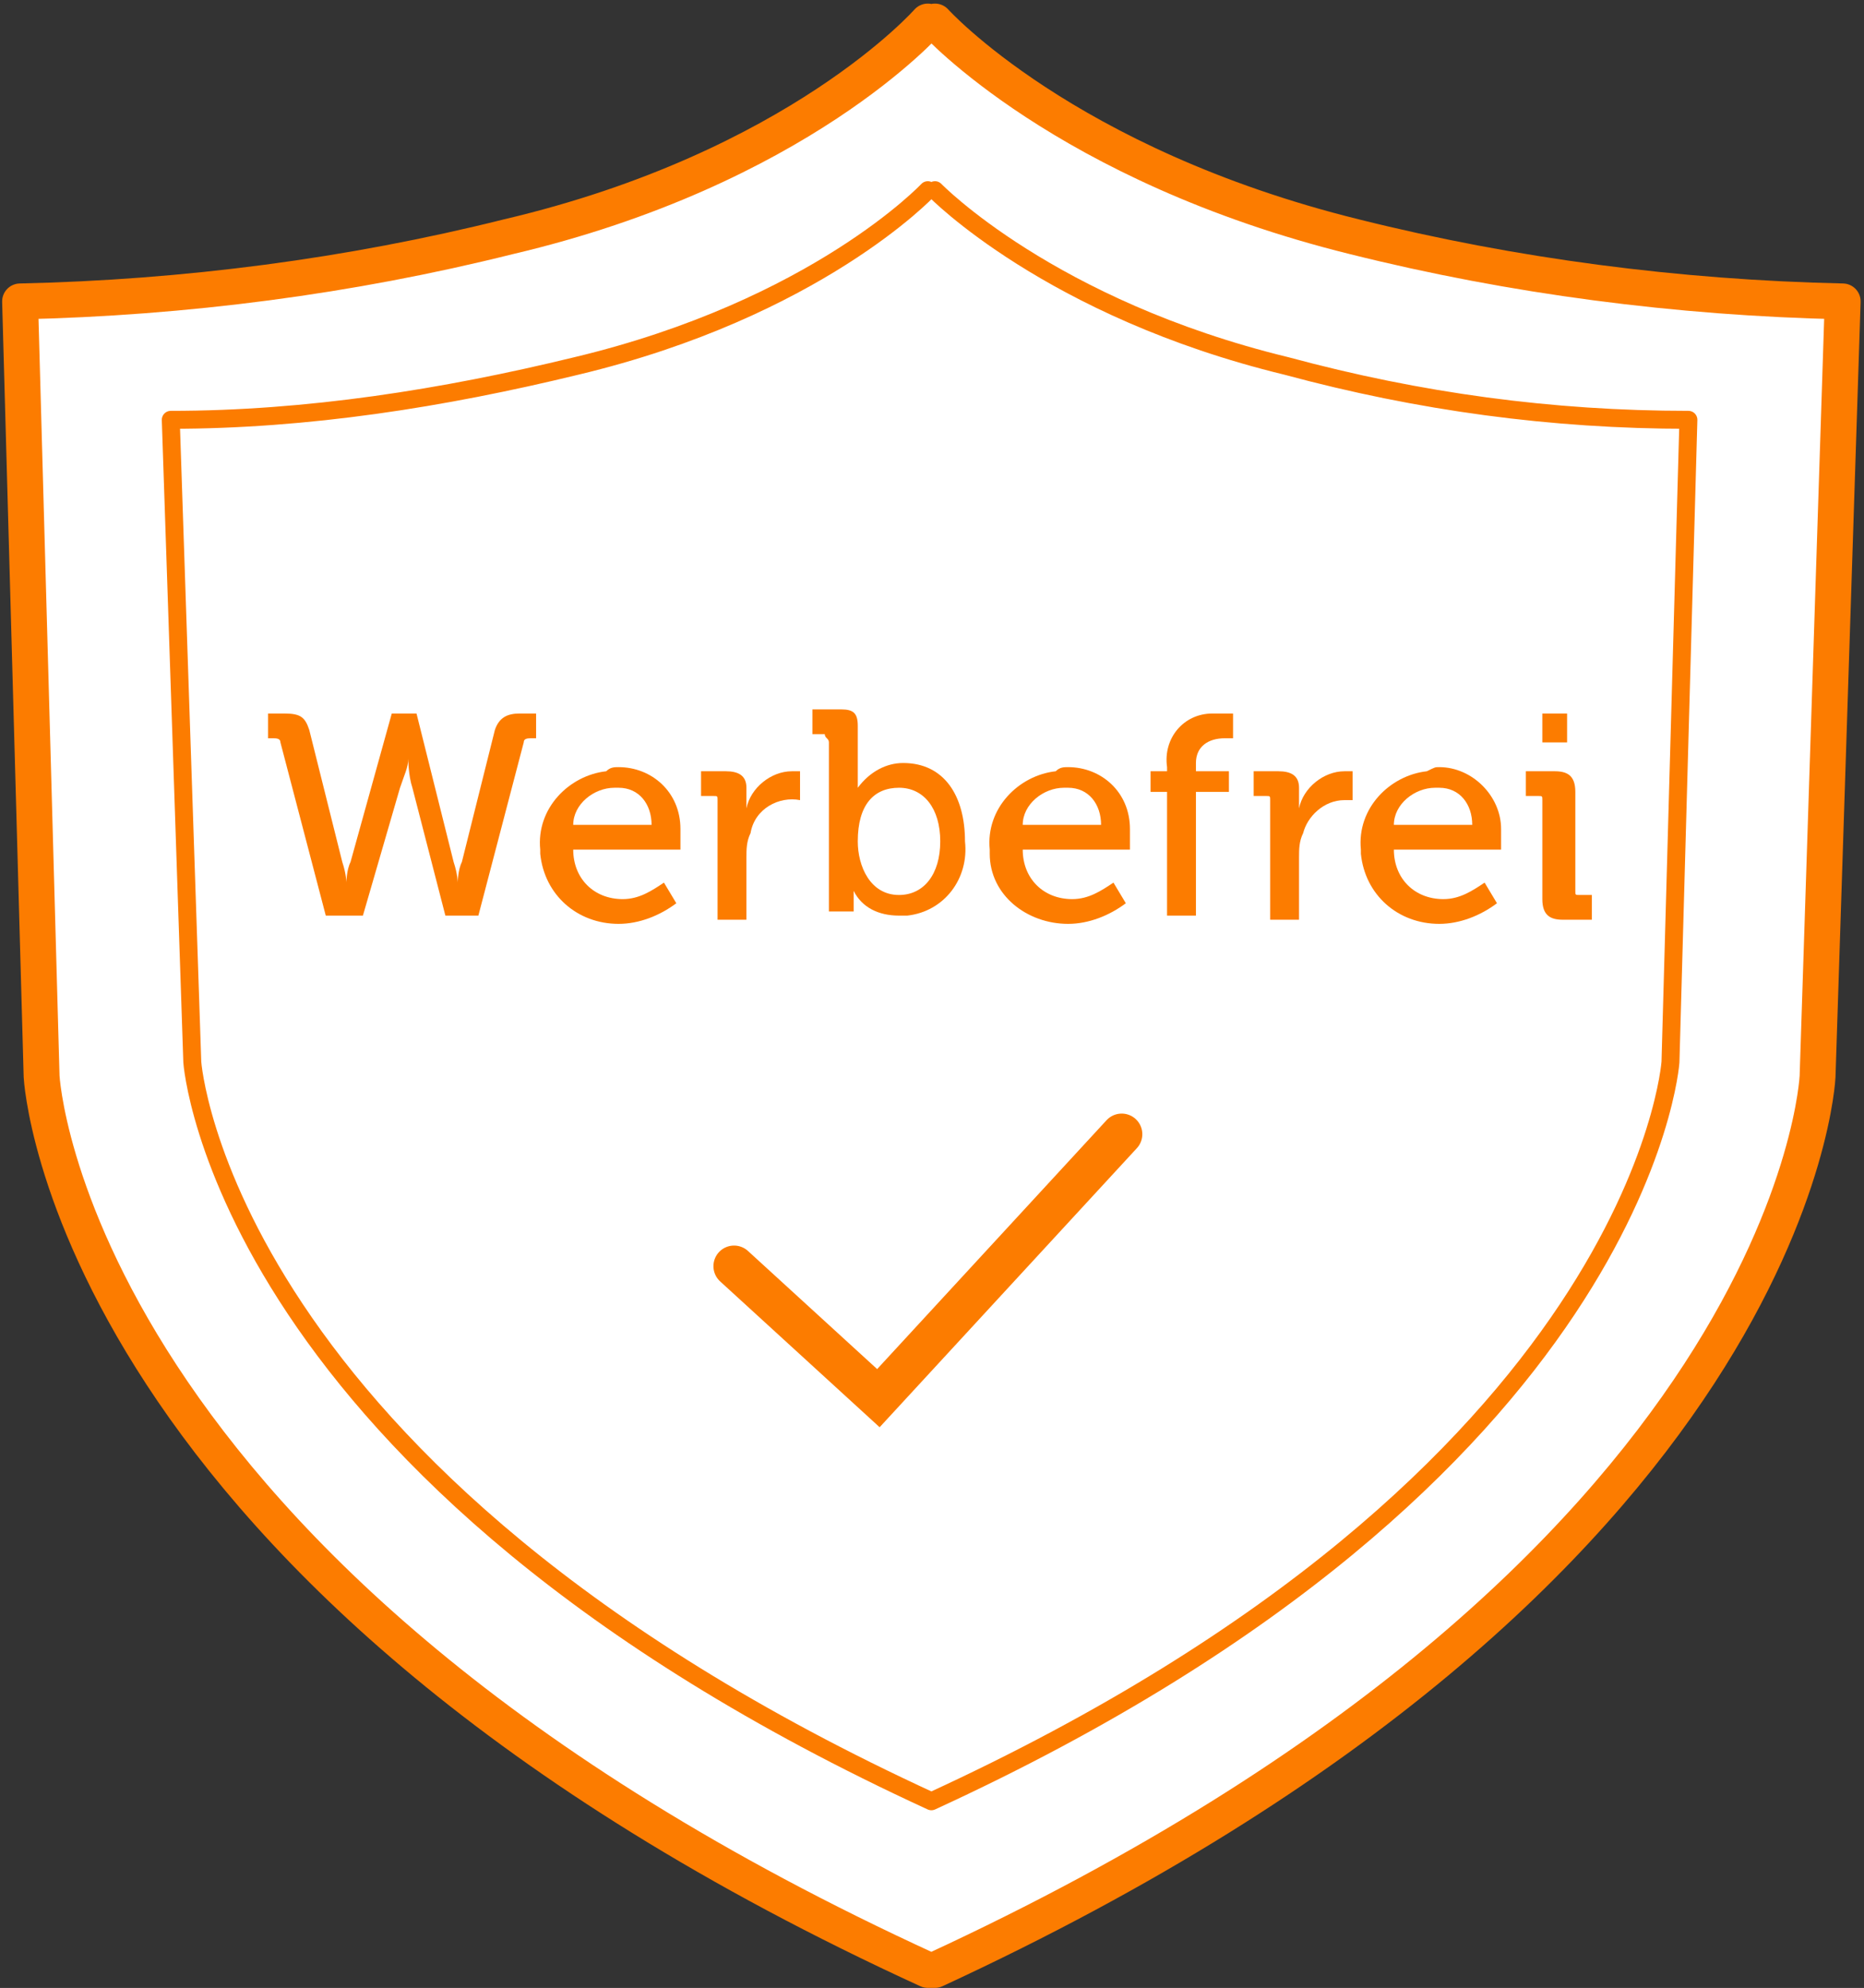
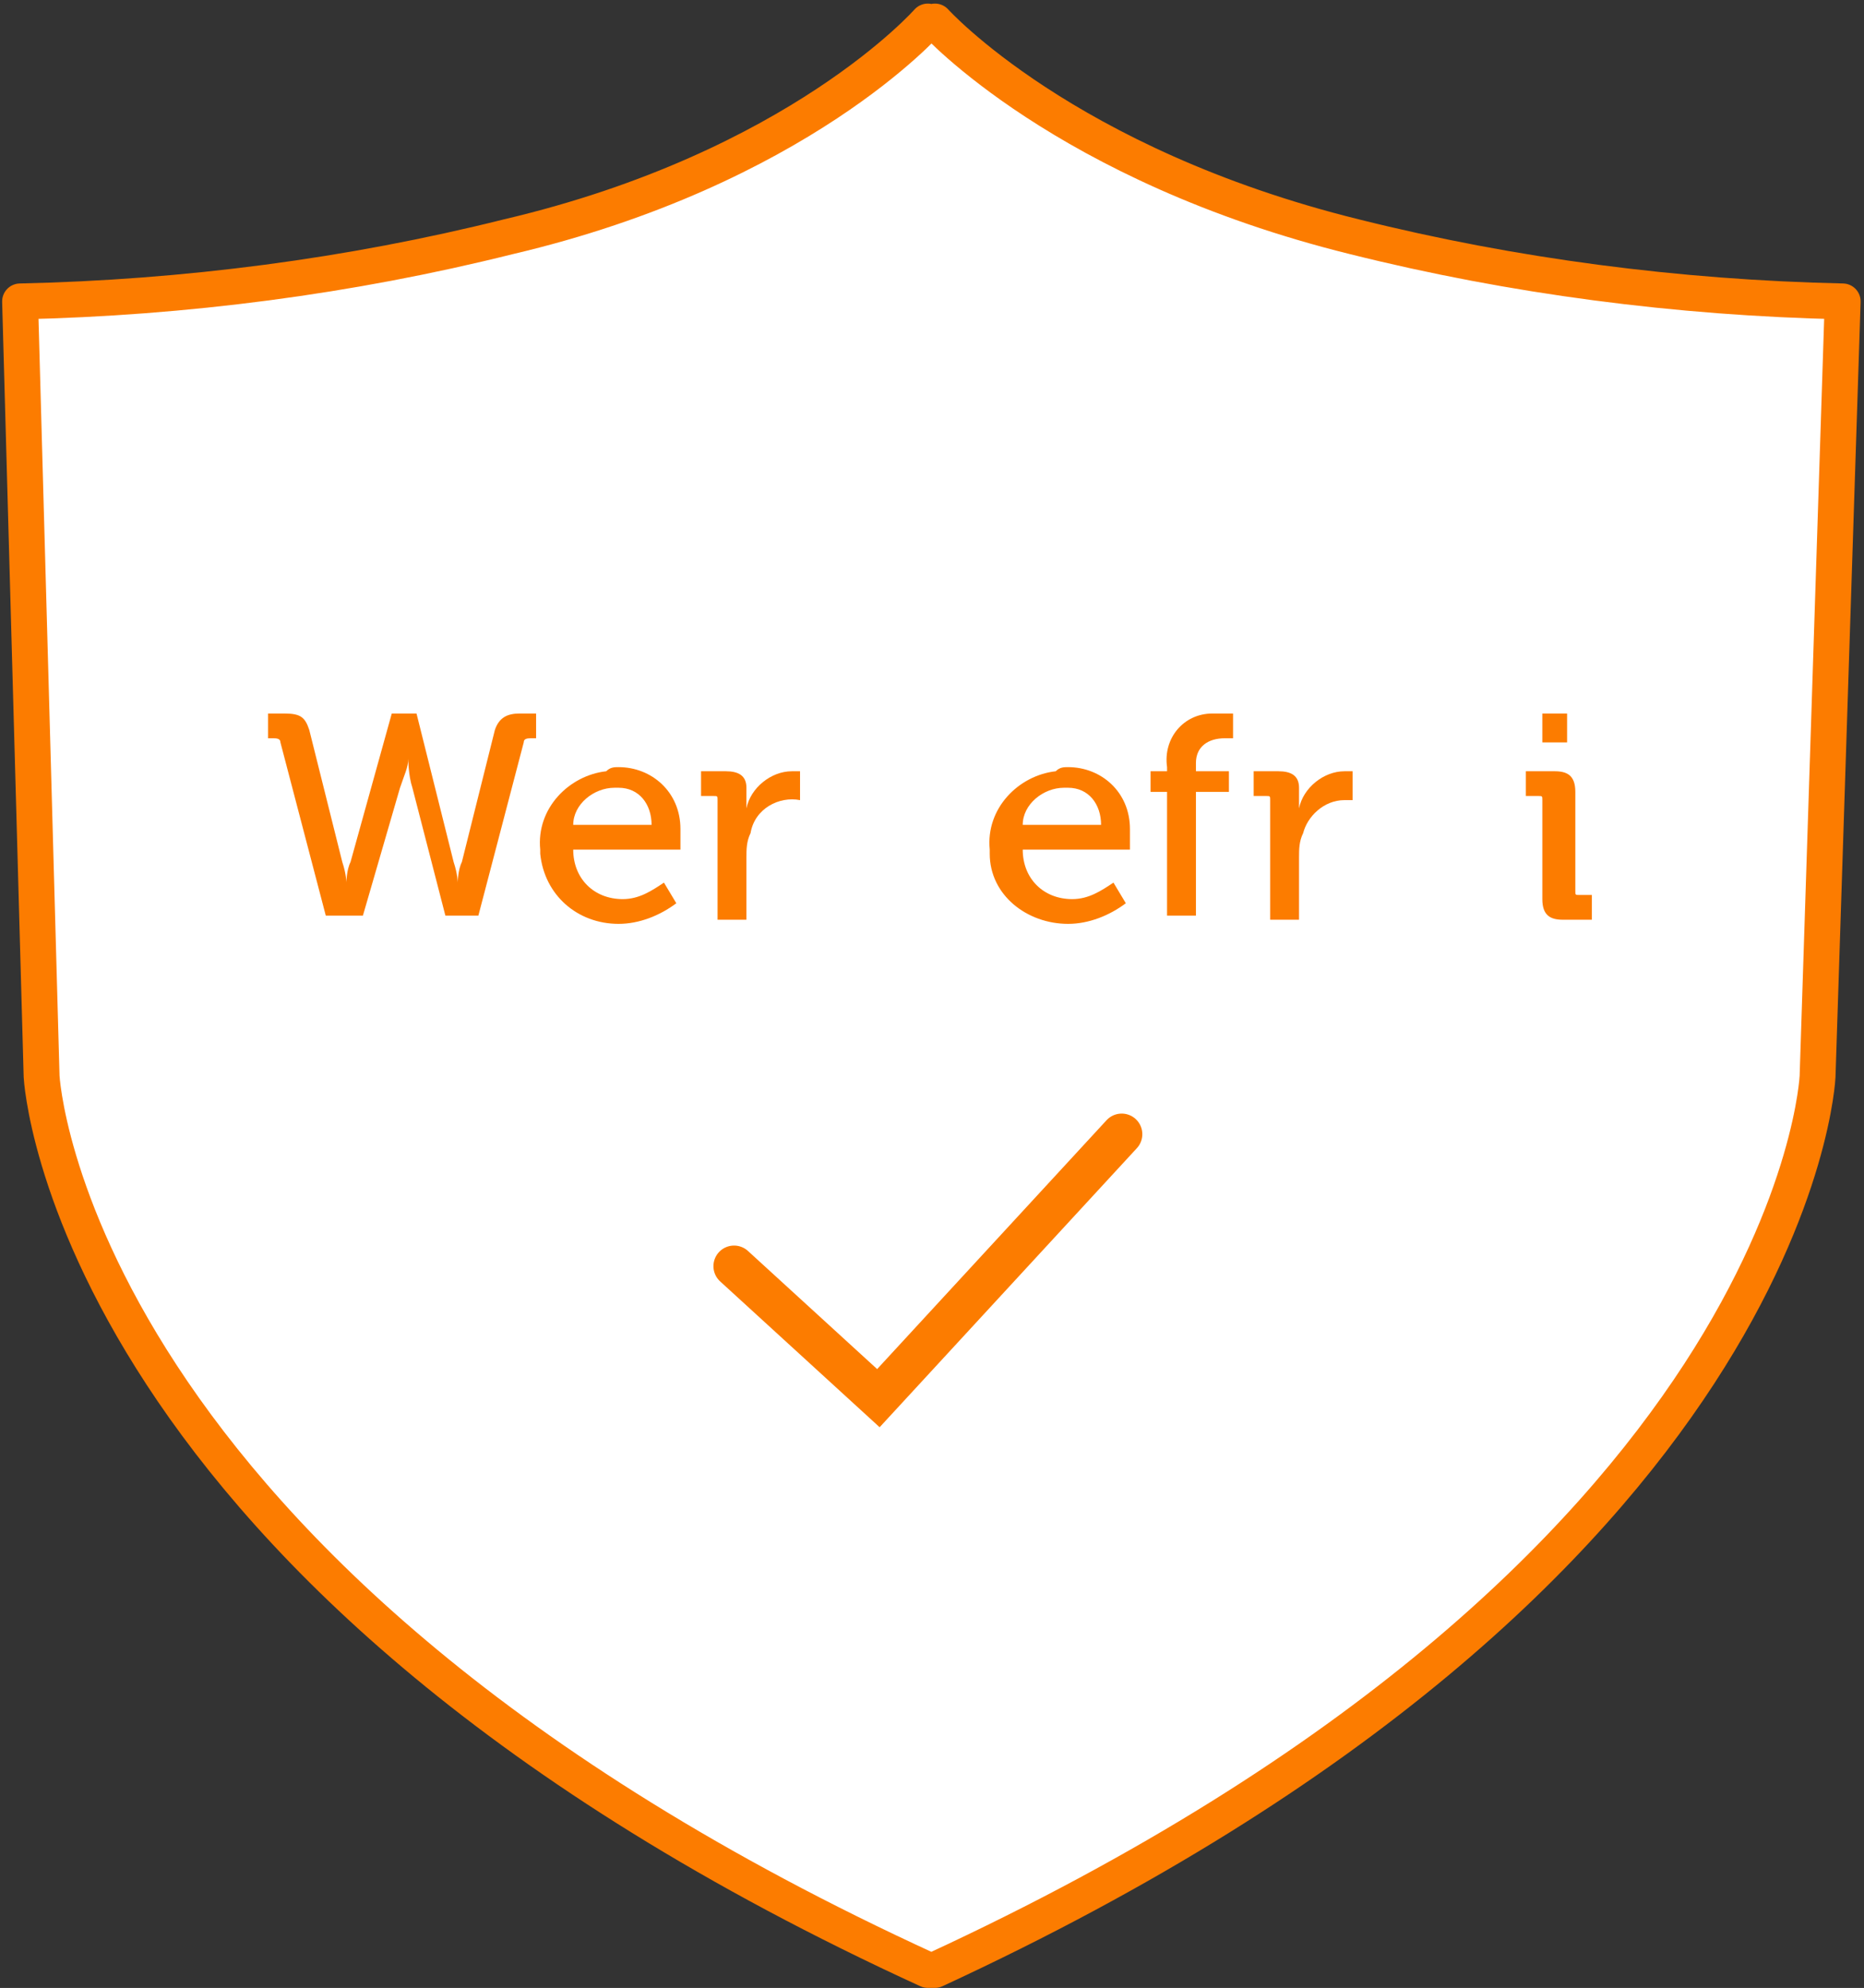
<svg xmlns="http://www.w3.org/2000/svg" xmlns:xlink="http://www.w3.org/1999/xlink" version="1.1" id="Ebene_1" x="0px" y="0px" viewBox="0 0 45.2 48.2" style="enable-background:new 0 0 45.2 48.2;" xml:space="preserve">
  <rect x="0" y="0" width="45.2" height="48.2" fill="#333333" stroke="none" />
  <style type="text/css">
	.st0{fill:#FFFFFF;stroke:#FC7C00;stroke-linecap:round;stroke-linejoin:round;}
	.st1{fill:none;stroke:#FC7C00;stroke-width:0.5;stroke-linecap:round;stroke-linejoin:round;}
	.st2{fill:#FC7C00;}
	.st3{fill:none;stroke:#FC7C00;stroke-linecap:round;stroke-miterlimit:10;}
</style>
  <symbol id="trust_2" viewBox="-25.9 -27.6 51.8 55.3">
    <path class="st0" d="M0.1-27.1c0,0,3.6,4,11.7,6c4.4,1.1,9,1.7,13.6,1.8L24.7,2.3c0,0-0.6,13.8-24.6,24.9h-0.2   c-24-11-24.7-24.9-24.7-24.9l-0.6-21.6c4.6-0.1,9.2-0.7,13.6-1.8c8.1-1.9,11.7-6,11.7-6" />
-     <path class="st1" d="M0.1-22.4c0,0,3.2,3.3,9.8,4.9c3.7,1,7.4,1.5,11.2,1.5L20.6,1.9c0,0-0.8,11.5-20.6,20.6l0,0   C-19.8,13.4-20.6,1.9-20.6,1.9L-21.2-16c3.8,0,7.6-0.6,11.3-1.5c6.7-1.6,9.8-4.9,9.8-4.9" />
  </symbol>
  <title>p6-badge-werbefrei</title>
  <use xlink:href="#trust_2" width="51.8" height="55.3" id="trust_2-3" x="-25.9" y="-27.6" transform="matrix(0.87 0 0 0.87 22.585 24.099)" style="overflow:visible;" />
  <path class="st2" d="M6.8,18c0-0.1-0.1-0.1-0.2-0.1H6.5v-0.6h0.4c0.4,0,0.5,0.1,0.6,0.4l0.8,3.2c0.1,0.3,0.1,0.5,0.1,0.5l0,0  c0,0,0-0.3,0.1-0.5l1-3.6h0.6l0.9,3.6c0.1,0.3,0.1,0.5,0.1,0.5l0,0c0,0,0-0.3,0.1-0.5l0.8-3.2c0.1-0.3,0.3-0.4,0.6-0.4H13v0.6h-0.1  c-0.1,0-0.2,0-0.2,0.1l-1.1,4.2h-0.8l-0.8-3.1c-0.1-0.3-0.1-0.7-0.1-0.7l0,0c0,0.2-0.1,0.4-0.2,0.7l-0.9,3.1H7.9L6.8,18z" />
  <path class="st2" d="M15,18.6c0.8,0,1.5,0.6,1.5,1.5c0,0.1,0,0.1,0,0.2c0,0.1,0,0.3,0,0.3h-2.6c0,0.7,0.5,1.2,1.2,1.2c0,0,0,0,0,0  c0.4,0,0.7-0.2,1-0.4l0.3,0.5c-0.4,0.3-0.9,0.5-1.4,0.5c-1,0-1.8-0.7-1.9-1.7c0,0,0-0.1,0-0.1c-0.1-1,0.7-1.8,1.6-1.9  C14.8,18.6,14.9,18.6,15,18.6z M15.8,20c0-0.5-0.3-0.9-0.8-0.9c0,0,0,0-0.1,0c-0.5,0-1,0.4-1,0.9H15.8z" />
  <path class="st2" d="M17.4,19.4c0-0.1,0-0.1-0.1-0.1c0,0,0,0,0,0H17v-0.6h0.6c0.3,0,0.5,0.1,0.5,0.4v0.2c0,0.1,0,0.3,0,0.3l0,0  c0.1-0.5,0.6-0.9,1.1-0.9h0.2v0.7c-0.5-0.1-1.1,0.2-1.2,0.8c0,0,0,0,0,0c-0.1,0.2-0.1,0.4-0.1,0.6v1.5h-0.7V19.4z" />
-   <path class="st2" d="M20.1,18c0-0.1-0.1-0.1-0.1-0.2c0,0,0,0,0,0h-0.3v-0.6h0.7c0.3,0,0.4,0.1,0.4,0.4v1.2c0,0.2,0,0.3,0,0.3l0,0  c0.3-0.4,0.7-0.6,1.1-0.6c1,0,1.5,0.8,1.5,1.9c0.1,0.9-0.5,1.7-1.4,1.8c-0.1,0-0.1,0-0.2,0c-0.5,0-0.9-0.2-1.1-0.6l0,0  c0,0.1,0,0.2,0,0.3v0.2h-0.6L20.1,18z M21.8,21.7c0.6,0,1-0.5,1-1.3s-0.4-1.3-1-1.3s-1,0.4-1,1.3C20.8,21,21.1,21.7,21.8,21.7  L21.8,21.7z" />
  <path class="st2" d="M25.9,18.6c0.8,0,1.5,0.6,1.5,1.5c0,0.1,0,0.1,0,0.2c0,0.1,0,0.3,0,0.3h-2.6c0,0.7,0.5,1.2,1.2,1.2c0,0,0,0,0,0  c0.4,0,0.7-0.2,1-0.4l0.3,0.5c-0.4,0.3-0.9,0.5-1.4,0.5c-1,0-1.9-0.7-1.9-1.7c0,0,0-0.1,0-0.1c-0.1-1,0.7-1.8,1.6-1.9  C25.7,18.6,25.8,18.6,25.9,18.6z M26.7,20c0-0.5-0.3-0.9-0.8-0.9c0,0,0,0-0.1,0c-0.5,0-1,0.4-1,0.9H26.7z" />
  <path class="st2" d="M28.3,19.2h-0.4v-0.5h0.4v-0.1c-0.1-0.7,0.4-1.3,1.1-1.3c0.1,0,0.2,0,0.2,0c0.1,0,0.2,0,0.3,0v0.6h-0.2  c-0.4,0-0.7,0.2-0.7,0.6c0,0,0,0.1,0,0.1v0.1h0.8v0.5H29v3h-0.7V19.2z" />
  <path class="st2" d="M30.8,19.4c0-0.1,0-0.1-0.1-0.1c0,0,0,0,0,0h-0.3v-0.6H31c0.3,0,0.5,0.1,0.5,0.4v0.2c0,0.1,0,0.3,0,0.3l0,0  c0.1-0.5,0.6-0.9,1.1-0.9h0.2v0.7c-0.1,0-0.1,0-0.2,0c-0.5,0-0.9,0.4-1,0.8c-0.1,0.2-0.1,0.4-0.1,0.6v1.5h-0.7L30.8,19.4z" />
-   <path class="st2" d="M34.9,18.6c0.8,0,1.5,0.7,1.5,1.5c0,0.1,0,0.1,0,0.2c0,0.1,0,0.3,0,0.3h-2.6c0,0.7,0.5,1.2,1.2,1.2c0,0,0,0,0,0  c0.4,0,0.7-0.2,1-0.4l0.3,0.5c-0.4,0.3-0.9,0.5-1.4,0.5c-1,0-1.8-0.7-1.9-1.7c0,0,0-0.1,0-0.1c-0.1-1,0.7-1.8,1.6-1.9  C34.8,18.6,34.8,18.6,34.9,18.6z M35.7,20c0-0.5-0.3-0.9-0.8-0.9c0,0,0,0-0.1,0c-0.5,0-1,0.4-1,0.9H35.7z" />
  <path class="st2" d="M37.4,19.4c0-0.1,0-0.1-0.1-0.1c0,0,0,0,0,0H37v-0.6h0.7c0.3,0,0.5,0.1,0.5,0.5v2.4c0,0.1,0,0.1,0.1,0.1  c0,0,0,0,0,0h0.3v0.6h-0.7c-0.3,0-0.5-0.1-0.5-0.5V19.4z M37.4,17.3H38V18h-0.6L37.4,17.3z" />
  <polyline class="st3" points="17.8,30.7 21.3,33.9 27.2,27.5 " />
</svg>